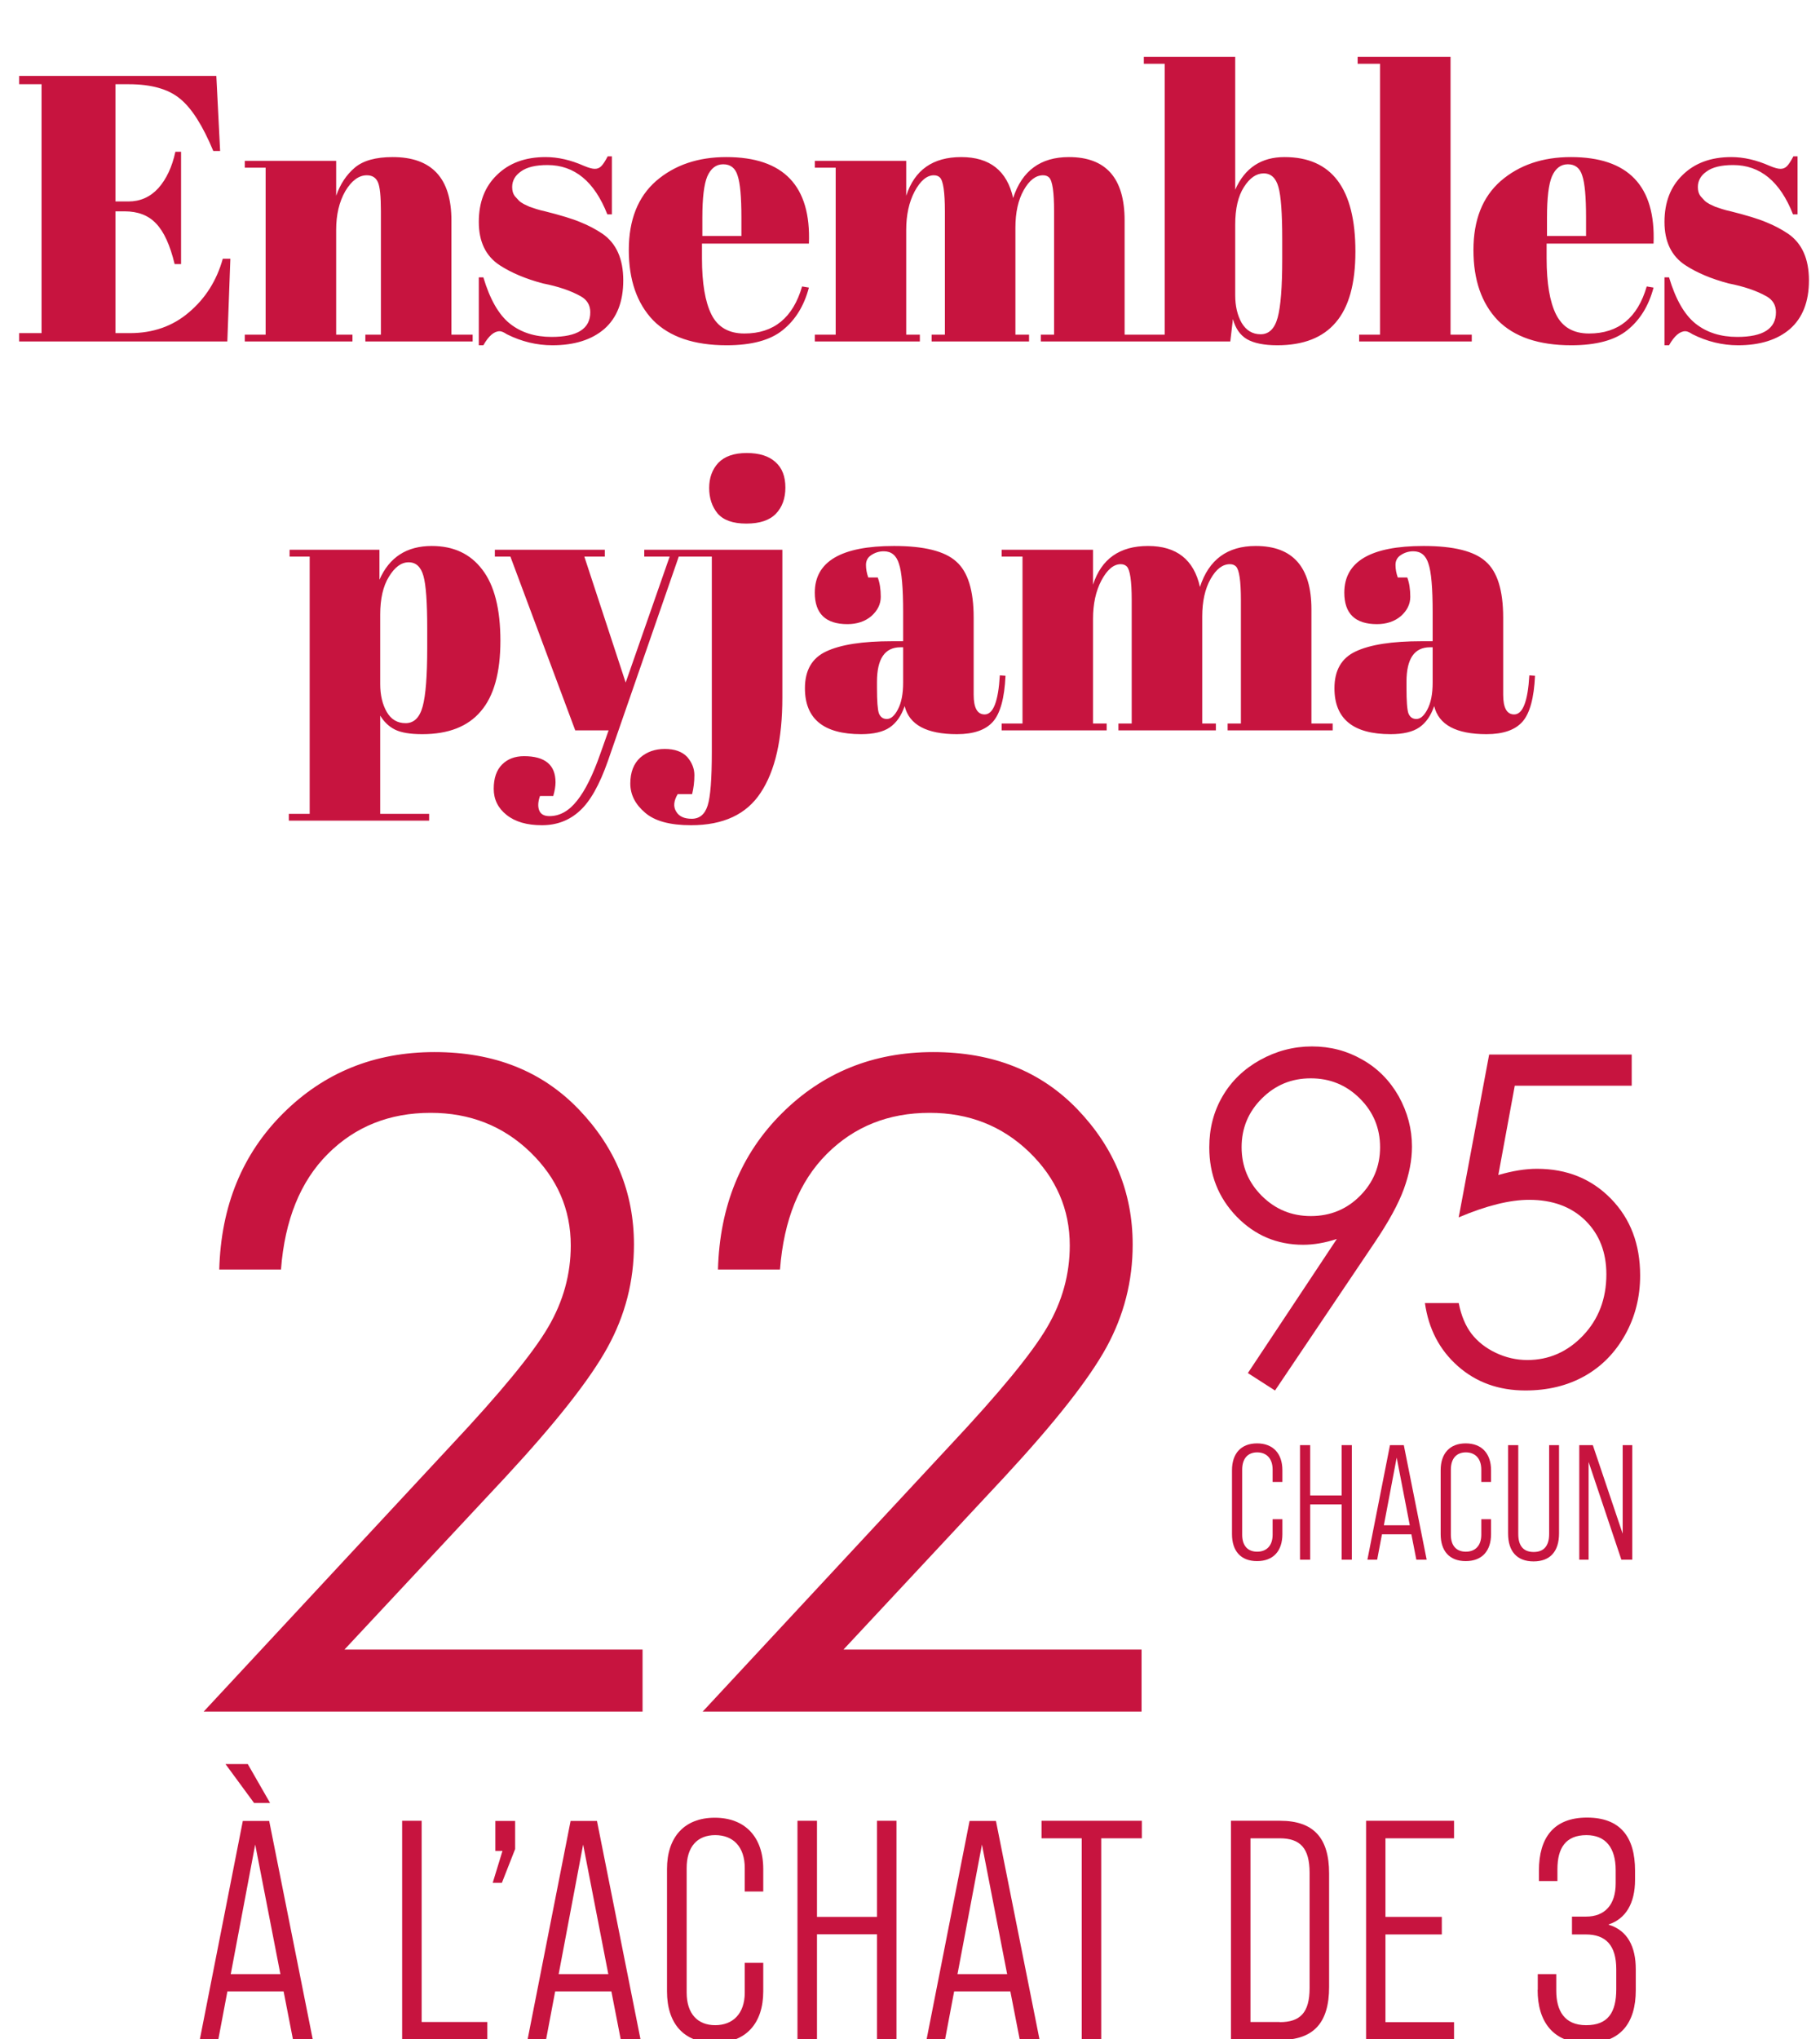
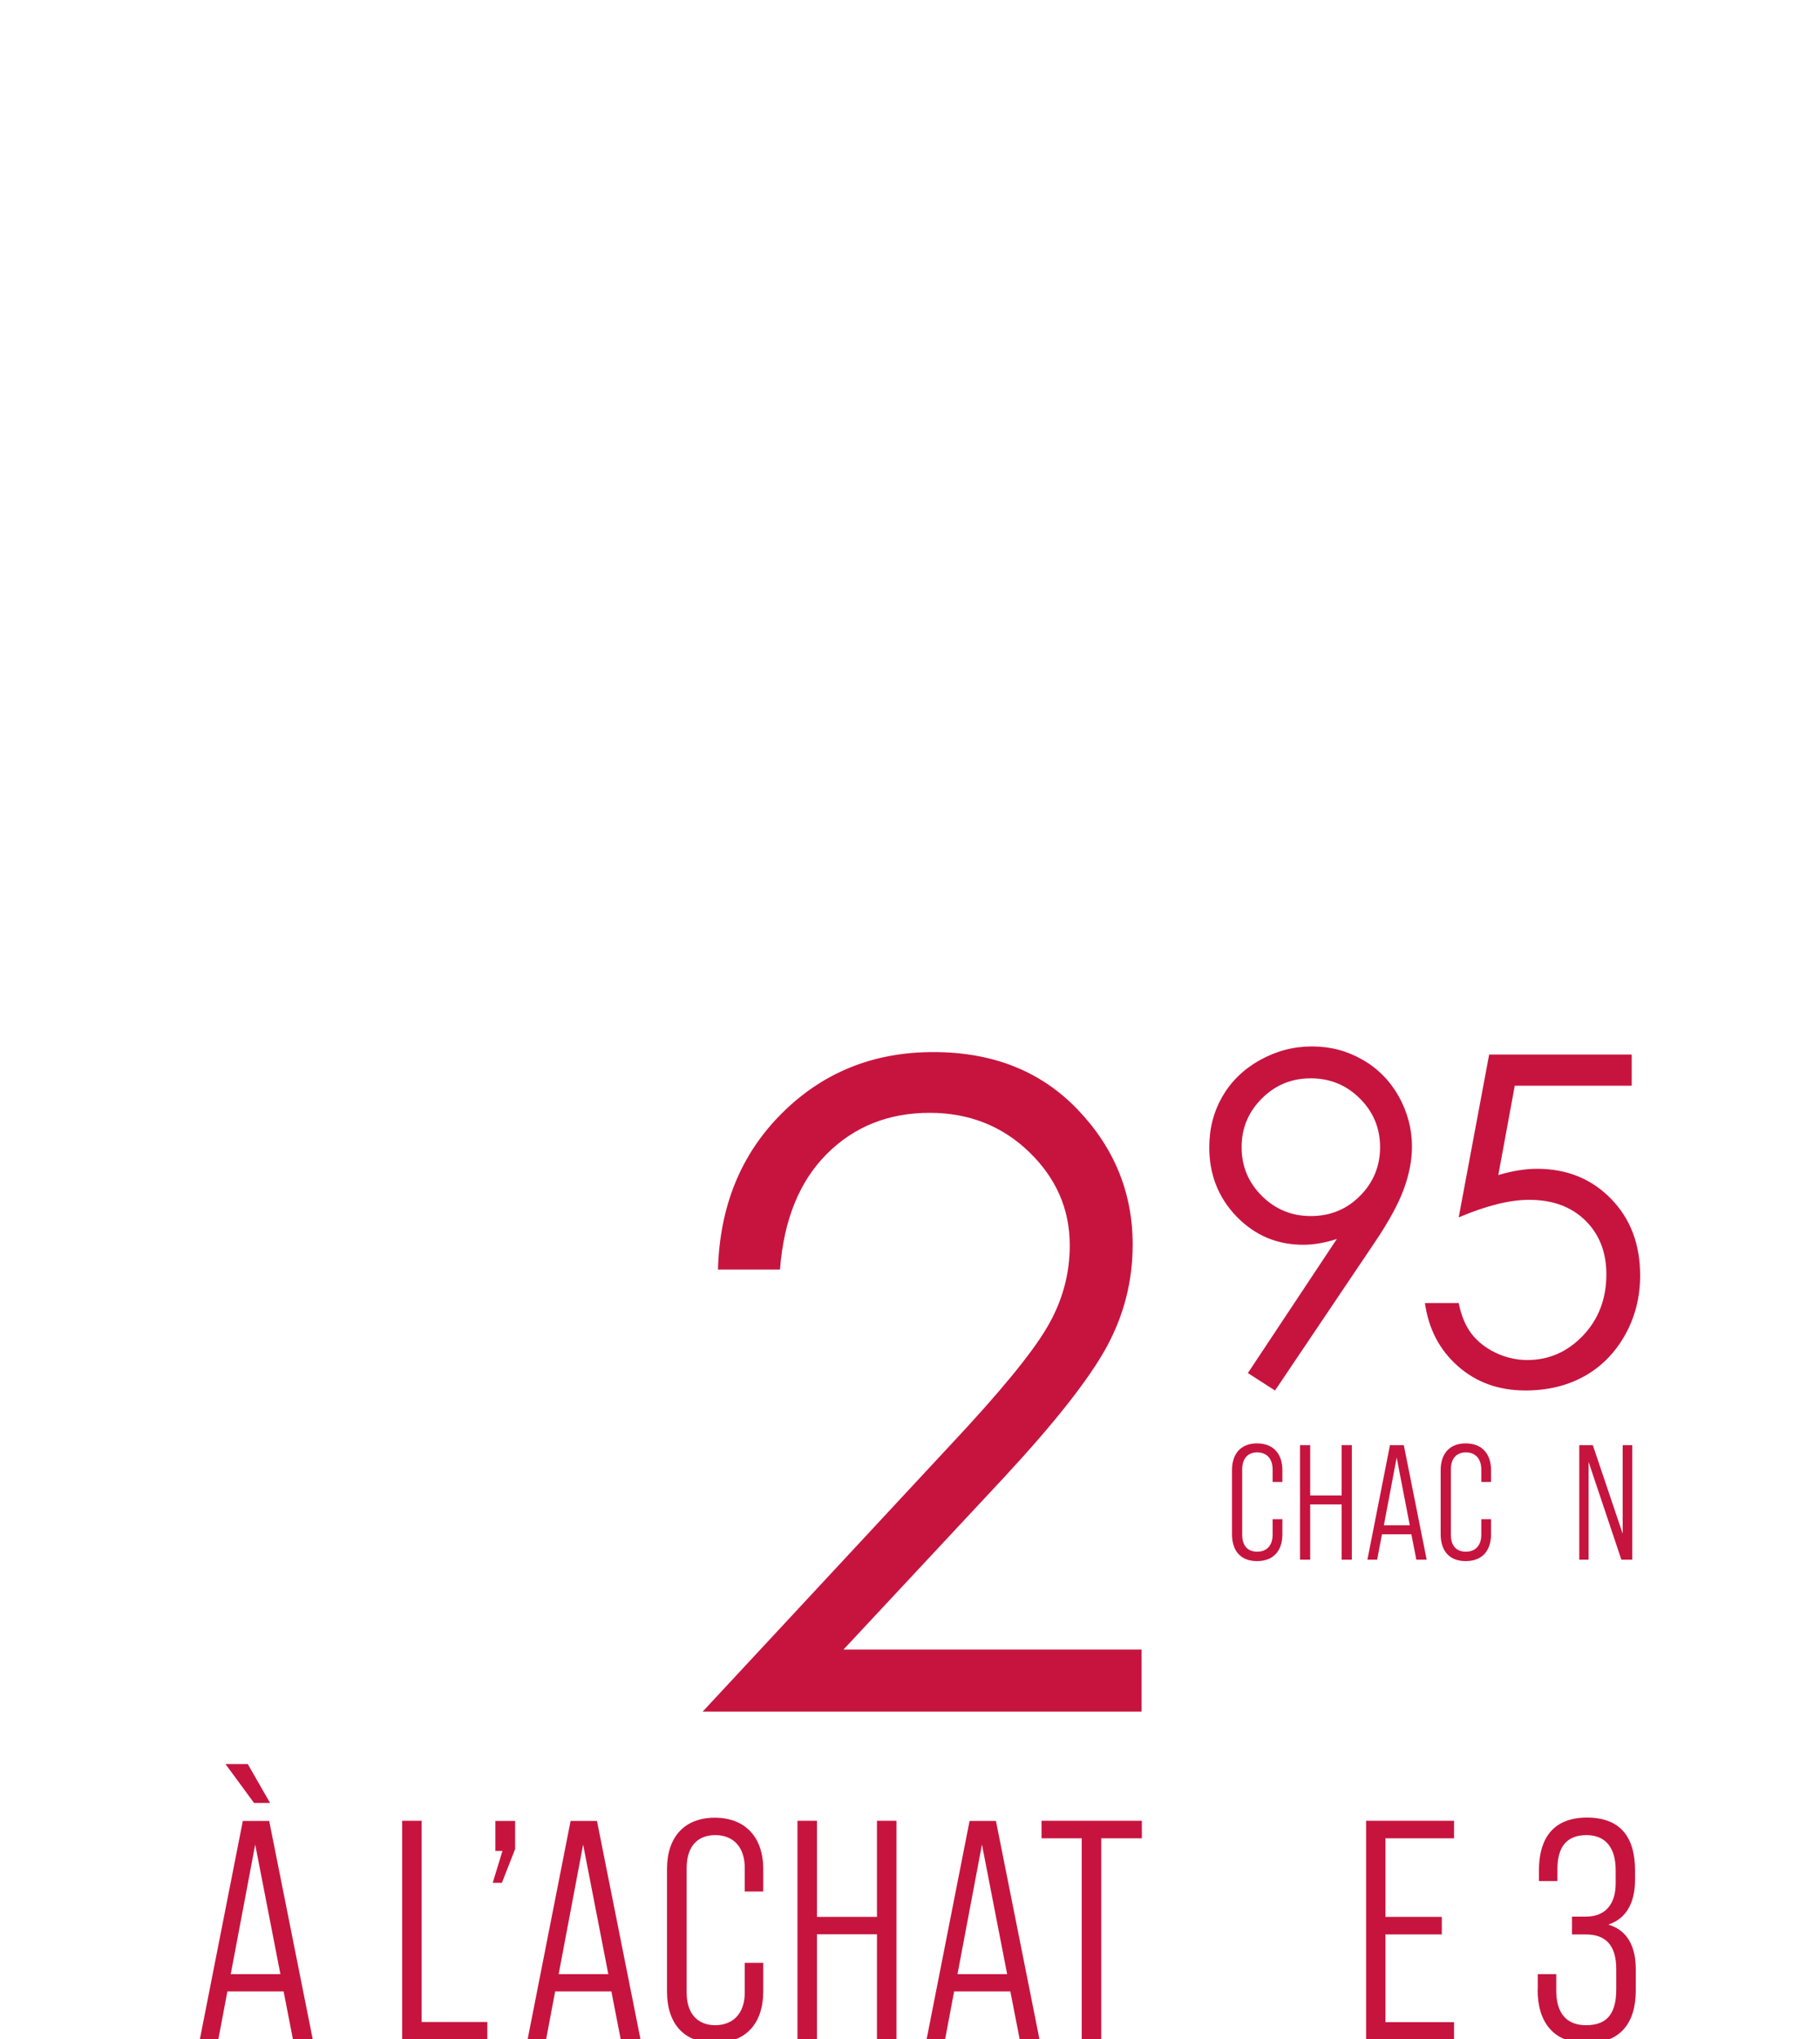
<svg xmlns="http://www.w3.org/2000/svg" fill="none" height="215" viewBox="0 0 192 215" width="192">
-   <path d="M2.022 8H22.822L23.222 15.92H22.502C21.382 13.227 20.209 11.387 18.982 10.4C17.755 9.387 15.955 8.88 13.582 8.88H12.182V21.24H13.542C14.795 21.24 15.849 20.773 16.702 19.84C17.555 18.88 18.155 17.6 18.502 16H19.102V27.84H18.422C17.942 25.84 17.289 24.413 16.462 23.56C15.662 22.707 14.555 22.28 13.142 22.28H12.182V35.12H13.702C16.155 35.12 18.235 34.387 19.942 32.92C21.675 31.453 22.862 29.573 23.502 27.28H24.302L23.982 36H2.022V35.12H4.382V8.88H2.022V8ZM25.823 16.96H35.463V20.64C35.89 19.413 36.543 18.427 37.423 17.68C38.303 16.933 39.636 16.56 41.423 16.56C45.556 16.56 47.623 18.787 47.623 23.24V35.28H49.863V36H38.543V35.28H40.183V22.28C40.183 20.68 40.076 19.653 39.863 19.2C39.65 18.72 39.263 18.48 38.703 18.48C37.85 18.48 37.09 19.04 36.423 20.16C35.783 21.28 35.463 22.64 35.463 24.24V35.28H37.183V36H25.823V35.28H28.023V17.68H25.823V16.96ZM50.511 36.4V29.24H50.991C51.685 31.56 52.618 33.187 53.791 34.12C54.965 35.053 56.431 35.52 58.191 35.52C60.911 35.52 62.271 34.653 62.271 32.92C62.271 32.173 61.938 31.613 61.271 31.24C60.231 30.653 58.898 30.2 57.271 29.88C55.458 29.4 53.938 28.76 52.711 27.96C51.245 27 50.511 25.48 50.511 23.4C50.511 21.32 51.151 19.667 52.431 18.44C53.711 17.187 55.418 16.56 57.551 16.56C58.858 16.56 60.205 16.867 61.591 17.48C62.098 17.693 62.485 17.8 62.751 17.8C63.018 17.8 63.245 17.707 63.431 17.52C63.618 17.333 63.845 16.987 64.111 16.48H64.551V22.6H64.071C62.711 19.133 60.605 17.4 57.751 17.4C56.498 17.4 55.565 17.627 54.951 18.08C54.338 18.507 54.031 19.053 54.031 19.72C54.031 20.12 54.125 20.44 54.311 20.68C54.498 20.893 54.645 21.053 54.751 21.16C54.858 21.267 55.031 21.387 55.271 21.52C55.511 21.627 55.711 21.72 55.871 21.8C56.031 21.853 56.271 21.933 56.591 22.04C56.938 22.147 57.191 22.213 57.351 22.24C59.165 22.693 60.471 23.093 61.271 23.44C62.071 23.76 62.831 24.16 63.551 24.64C65.018 25.653 65.751 27.293 65.751 29.56C65.751 31.8 65.085 33.507 63.751 34.68C62.418 35.827 60.591 36.4 58.271 36.4C56.618 36.4 55.018 36.013 53.471 35.24C53.151 35.027 52.898 34.92 52.711 34.92C52.125 34.92 51.551 35.413 50.991 36.4H50.511ZM76.655 36.4C73.215 36.4 70.629 35.52 68.895 33.76C67.189 31.973 66.335 29.507 66.335 26.36C66.335 23.187 67.295 20.76 69.215 19.08C71.162 17.4 73.629 16.56 76.615 16.56C82.668 16.56 85.575 19.6 85.335 25.68H74.055V27.24C74.055 29.853 74.388 31.827 75.055 33.16C75.722 34.493 76.882 35.16 78.535 35.16C81.629 35.16 83.655 33.507 84.615 30.2L85.335 30.32C84.829 32.24 83.909 33.733 82.575 34.8C81.269 35.867 79.295 36.4 76.655 36.4ZM74.095 24.88H78.215V22.92C78.215 20.76 78.082 19.293 77.815 18.52C77.575 17.72 77.069 17.32 76.295 17.32C75.549 17.32 74.989 17.747 74.615 18.6C74.269 19.427 74.095 20.867 74.095 22.92V24.88ZM85.96 16.96H95.6V20.64C96.48 17.92 98.413 16.56 101.4 16.56C104.413 16.56 106.24 18 106.88 20.88C107.813 18 109.773 16.56 112.76 16.56C116.68 16.56 118.64 18.787 118.64 23.24V35.28H120.88V36H109.8V35.28H111.2V22.28C111.2 20.253 111.027 19.067 110.68 18.72C110.52 18.56 110.307 18.48 110.04 18.48C109.267 18.48 108.587 19 108 20.04C107.413 21.08 107.12 22.4 107.12 24V35.28H108.56V36H98.28V35.28H99.68V22.28C99.68 20.253 99.507 19.067 99.16 18.72C99 18.56 98.787 18.48 98.52 18.48C97.773 18.48 97.094 19.053 96.48 20.2C95.894 21.32 95.6 22.667 95.6 24.24V35.28H97.04V36H85.96V35.28H88.16V17.68H85.96V16.96ZM135.268 25.24C135.268 22.493 135.135 20.653 134.868 19.72C134.601 18.76 134.081 18.28 133.308 18.28C132.535 18.28 131.841 18.76 131.228 19.72C130.615 20.68 130.308 22 130.308 23.68V31.12C130.308 32.267 130.535 33.24 130.988 34.04C131.468 34.84 132.135 35.24 132.988 35.24C133.868 35.24 134.468 34.653 134.788 33.48C135.108 32.307 135.268 30.253 135.268 27.32V25.24ZM130.308 6V20C131.321 17.707 133.055 16.56 135.508 16.56C140.495 16.56 142.988 19.88 142.988 26.52C142.988 29.907 142.295 32.4 140.908 34C139.548 35.6 137.495 36.4 134.748 36.4C133.361 36.4 132.295 36.187 131.548 35.76C130.828 35.333 130.335 34.627 130.068 33.64L129.788 36H120.668V35.28H122.868V6.72H120.668V6H130.308ZM143.224 6H153.024V35.28H155.264V36H143.384V35.28H145.584V6.72H143.224V6ZM165.76 36.4C162.32 36.4 159.733 35.52 158 33.76C156.293 31.973 155.44 29.507 155.44 26.36C155.44 23.187 156.4 20.76 158.32 19.08C160.267 17.4 162.733 16.56 165.72 16.56C171.773 16.56 174.68 19.6 174.44 25.68H163.16V27.24C163.16 29.853 163.493 31.827 164.16 33.16C164.827 34.493 165.987 35.16 167.64 35.16C170.733 35.16 172.76 33.507 173.72 30.2L174.44 30.32C173.933 32.24 173.013 33.733 171.68 34.8C170.373 35.867 168.4 36.4 165.76 36.4ZM163.2 24.88H167.32V22.92C167.32 20.76 167.187 19.293 166.92 18.52C166.68 17.72 166.173 17.32 165.4 17.32C164.653 17.32 164.093 17.747 163.72 18.6C163.373 19.427 163.2 20.867 163.2 22.92V24.88ZM175.594 36.4V29.24H176.074C176.768 31.56 177.701 33.187 178.874 34.12C180.048 35.053 181.514 35.52 183.274 35.52C185.994 35.52 187.354 34.653 187.354 32.92C187.354 32.173 187.021 31.613 186.354 31.24C185.314 30.653 183.981 30.2 182.354 29.88C180.541 29.4 179.021 28.76 177.794 27.96C176.328 27 175.594 25.48 175.594 23.4C175.594 21.32 176.234 19.667 177.514 18.44C178.794 17.187 180.501 16.56 182.634 16.56C183.941 16.56 185.288 16.867 186.674 17.48C187.181 17.693 187.568 17.8 187.834 17.8C188.101 17.8 188.328 17.707 188.514 17.52C188.701 17.333 188.928 16.987 189.194 16.48H189.634V22.6H189.154C187.794 19.133 185.688 17.4 182.834 17.4C181.581 17.4 180.648 17.627 180.034 18.08C179.421 18.507 179.114 19.053 179.114 19.72C179.114 20.12 179.208 20.44 179.394 20.68C179.581 20.893 179.728 21.053 179.834 21.16C179.941 21.267 180.114 21.387 180.354 21.52C180.594 21.627 180.794 21.72 180.954 21.8C181.114 21.853 181.354 21.933 181.674 22.04C182.021 22.147 182.274 22.213 182.434 22.24C184.248 22.693 185.554 23.093 186.354 23.44C187.154 23.76 187.914 24.16 188.634 24.64C190.101 25.653 190.834 27.293 190.834 29.56C190.834 31.8 190.168 33.507 188.834 34.68C187.501 35.827 185.674 36.4 183.354 36.4C181.701 36.4 180.101 36.013 178.554 35.24C178.234 35.027 177.981 34.92 177.794 34.92C177.208 34.92 176.634 35.413 176.074 36.4H175.594ZM45.07 66.24C45.07 63.493 44.937 61.653 44.67 60.72C44.404 59.76 43.884 59.28 43.11 59.28C42.337 59.28 41.644 59.787 41.03 60.8C40.417 61.787 40.11 63.12 40.11 64.8V72.12C40.11 73.267 40.337 74.24 40.79 75.04C41.244 75.84 41.91 76.24 42.79 76.24C43.67 76.24 44.27 75.653 44.59 74.48C44.91 73.307 45.07 71.253 45.07 68.32V66.24ZM40.03 57.96V61.12C41.07 58.747 42.91 57.56 45.55 57.56C47.844 57.56 49.617 58.387 50.87 60.04C52.15 61.693 52.79 64.2 52.79 67.56C52.79 70.92 52.097 73.4 50.71 75C49.35 76.6 47.297 77.4 44.55 77.4C43.27 77.4 42.31 77.24 41.67 76.92C41.03 76.6 40.51 76.107 40.11 75.44V85.8H45.27V86.52H30.47V85.8H32.67V58.68H30.55V57.96H40.03ZM52.205 58.68V57.96H63.805V58.68H61.645L66.005 71.96L70.645 58.68H67.965V57.96H73.605V58.68H71.605L64.125 80.24C63.245 82.747 62.258 84.493 61.165 85.48C60.071 86.493 58.738 87 57.165 87C55.591 87 54.351 86.64 53.445 85.92C52.538 85.2 52.085 84.28 52.085 83.16C52.085 82.04 52.378 81.187 52.965 80.6C53.551 80.013 54.325 79.72 55.285 79.72C57.498 79.72 58.605 80.64 58.605 82.48C58.605 82.88 58.525 83.36 58.365 83.92H56.965C56.751 84.533 56.725 85.04 56.885 85.44C57.045 85.84 57.405 86.04 57.965 86.04C59.058 86.04 60.031 85.493 60.885 84.4C61.738 83.333 62.551 81.693 63.325 79.48L64.205 77H60.685L53.845 58.68H52.205ZM82.534 57.96V73.56C82.534 77.933 81.774 81.267 80.254 83.56C78.76 85.853 76.307 87 72.894 87C70.68 87 69.067 86.56 68.054 85.68C67.014 84.8 66.494 83.773 66.494 82.6C66.494 81.427 66.84 80.52 67.534 79.88C68.227 79.267 69.094 78.96 70.134 78.96C71.174 78.96 71.96 79.24 72.494 79.8C73 80.387 73.254 81.027 73.254 81.72C73.254 82.413 73.174 83.08 73.014 83.72H71.494C71.067 84.44 71.014 85.053 71.334 85.56C71.627 86.067 72.174 86.32 72.974 86.32C73.8 86.32 74.36 85.853 74.654 84.92C74.947 84.013 75.094 82.12 75.094 79.24V58.68H72.494V57.96H82.534ZM78.734 55.2C77.32 55.2 76.307 54.84 75.694 54.12C75.107 53.4 74.814 52.507 74.814 51.44C74.814 50.373 75.134 49.493 75.774 48.8C76.44 48.107 77.44 47.76 78.774 47.76C80.107 47.76 81.12 48.08 81.814 48.72C82.507 49.333 82.854 50.227 82.854 51.4C82.854 52.547 82.52 53.467 81.854 54.16C81.187 54.853 80.147 55.2 78.734 55.2ZM94.116 67.6H95.276V64.52C95.276 61.987 95.129 60.293 94.836 59.44C94.569 58.56 94.036 58.12 93.236 58.12C92.756 58.12 92.316 58.253 91.916 58.52C91.542 58.76 91.356 59.107 91.356 59.56C91.356 59.987 91.436 60.427 91.596 60.88H92.596C92.809 61.44 92.916 62.12 92.916 62.92C92.916 63.693 92.582 64.373 91.916 64.96C91.249 65.52 90.409 65.8 89.396 65.8C87.102 65.8 85.956 64.693 85.956 62.48C85.956 59.2 88.742 57.56 94.316 57.56C97.489 57.56 99.676 58.107 100.876 59.2C102.102 60.267 102.716 62.24 102.716 65.12V73.24C102.716 74.627 103.102 75.32 103.876 75.32C104.782 75.32 105.316 73.947 105.476 71.2L106.076 71.24C105.969 73.587 105.529 75.2 104.756 76.08C103.982 76.96 102.716 77.4 100.956 77.4C97.756 77.4 95.916 76.413 95.436 74.44C95.089 75.453 94.569 76.2 93.876 76.68C93.182 77.16 92.169 77.4 90.836 77.4C86.889 77.4 84.916 75.787 84.916 72.56C84.916 70.667 85.662 69.373 87.156 68.68C88.676 67.96 90.996 67.6 94.116 67.6ZM92.516 72.52C92.516 73.907 92.582 74.8 92.716 75.2C92.876 75.6 93.156 75.8 93.556 75.8C93.982 75.8 94.369 75.467 94.716 74.8C95.089 74.107 95.276 73.16 95.276 71.96V68.24H94.996C93.342 68.24 92.516 69.453 92.516 71.88V72.52ZM105.669 57.96H115.309V61.64C116.189 58.92 118.122 57.56 121.109 57.56C124.122 57.56 125.949 59 126.589 61.88C127.522 59 129.482 57.56 132.469 57.56C136.389 57.56 138.349 59.787 138.349 64.24V76.28H140.589V77H129.509V76.28H130.909V63.28C130.909 61.253 130.735 60.067 130.389 59.72C130.229 59.56 130.015 59.48 129.749 59.48C128.975 59.48 128.295 60 127.709 61.04C127.122 62.08 126.829 63.4 126.829 65V76.28H128.269V77H117.989V76.28H119.389V63.28C119.389 61.253 119.215 60.067 118.869 59.72C118.709 59.56 118.495 59.48 118.229 59.48C117.482 59.48 116.802 60.053 116.189 61.2C115.602 62.32 115.309 63.667 115.309 65.24V76.28H116.749V77H105.669V76.28H107.869V58.68H105.669V57.96ZM149.977 67.6H151.137V64.52C151.137 61.987 150.99 60.293 150.697 59.44C150.43 58.56 149.897 58.12 149.097 58.12C148.617 58.12 148.177 58.253 147.777 58.52C147.403 58.76 147.217 59.107 147.217 59.56C147.217 59.987 147.297 60.427 147.457 60.88H148.457C148.67 61.44 148.777 62.12 148.777 62.92C148.777 63.693 148.443 64.373 147.777 64.96C147.11 65.52 146.27 65.8 145.257 65.8C142.963 65.8 141.817 64.693 141.817 62.48C141.817 59.2 144.603 57.56 150.177 57.56C153.35 57.56 155.537 58.107 156.737 59.2C157.963 60.267 158.577 62.24 158.577 65.12V73.24C158.577 74.627 158.963 75.32 159.737 75.32C160.643 75.32 161.177 73.947 161.337 71.2L161.937 71.24C161.83 73.587 161.39 75.2 160.617 76.08C159.843 76.96 158.577 77.4 156.817 77.4C153.617 77.4 151.777 76.413 151.297 74.44C150.95 75.453 150.43 76.2 149.737 76.68C149.043 77.16 148.03 77.4 146.697 77.4C142.75 77.4 140.777 75.787 140.777 72.56C140.777 70.667 141.523 69.373 143.017 68.68C144.537 67.96 146.857 67.6 149.977 67.6ZM148.377 72.52C148.377 73.907 148.443 74.8 148.577 75.2C148.737 75.6 149.017 75.8 149.417 75.8C149.843 75.8 150.23 75.467 150.577 74.8C150.95 74.107 151.137 73.16 151.137 71.96V68.24H150.857C149.203 68.24 148.377 69.453 148.377 71.88V72.52Z" fill="#C7143F" />
  <g clip-path="url(#clip0_733_334)">
    <path d="M29.919 209.946H23.989L23.021 215.066H21.07L25.617 191.972H28.398L33.006 215.066H30.917L29.919 209.946ZM26.8 190.076L23.789 185.98H26.14L28.49 190.076H26.8ZM29.581 208.127L26.923 194.463L24.342 208.127H29.581Z" fill="#C7143F" />
    <path d="M42.424 191.956H44.482V213.171H51.41V215.051H42.424V191.956Z" fill="#C7143F" />
    <path d="M53.023 195.136H52.255V191.972H54.344V194.937L52.946 198.498H51.978L53.008 195.136H53.023Z" fill="#C7143F" />
    <path d="M64.497 209.946H58.567L57.599 215.067H55.648L60.195 191.972H62.976L67.584 215.067H65.495L64.497 209.946ZM64.174 208.127L61.517 194.463L58.936 208.127H64.174Z" fill="#C7143F" />
    <path d="M70.365 209.946V197.046C70.365 193.683 72.193 191.635 75.404 191.635C78.614 191.635 80.519 193.683 80.519 197.046V199.415H78.568V196.939C78.568 194.692 77.339 193.469 75.45 193.469C73.56 193.469 72.439 194.692 72.439 196.939V210.068C72.439 212.315 73.606 213.507 75.45 213.507C77.293 213.507 78.568 212.315 78.568 210.068V206.935H80.519V209.931C80.519 213.324 78.691 215.372 75.404 215.372C72.116 215.372 70.365 213.324 70.365 209.931V209.946Z" fill="#C7143F" />
    <path d="M84.129 191.956H86.187V202.09H92.516V191.956H94.575V215.051H92.516V203.924H86.187V215.051H84.129V191.956Z" fill="#C7143F" />
    <path d="M106.586 209.946H100.657L99.689 215.067H97.738L102.285 191.972H105.066L109.674 215.067H107.585L106.586 209.946ZM106.249 208.127L103.591 194.463L101.01 208.127H106.249Z" fill="#C7143F" />
    <path d="M114.115 193.805H109.875V191.956H120.459V193.805H116.173V215.051H114.115V193.805Z" fill="#C7143F" />
-     <path d="M129.859 191.956H135.036C138.585 191.956 140.213 193.775 140.213 197.504V209.487C140.213 213.247 138.585 215.066 135.036 215.066H129.859V191.971V191.956ZM135.005 213.186C137.156 213.186 138.155 212.193 138.155 209.594V197.443C138.155 194.83 137.156 193.805 135.005 193.805H131.918V213.171H135.005V213.186Z" fill="#C7143F" />
    <path d="M144.115 191.956H153.394V193.805H146.158V202.09H152.103V203.939H146.158V213.186H153.394V215.066H144.115V191.971V191.956Z" fill="#C7143F" />
    <path d="M162.226 209.778V208.127H164.177V209.87C164.177 211.979 165.037 213.508 167.326 213.508C169.615 213.508 170.506 212.193 170.506 209.717V207.608C170.506 205.101 169.415 203.939 167.296 203.939H165.836V202.059H167.326C169.277 202.059 170.445 200.837 170.445 198.559V197.168C170.445 194.799 169.385 193.47 167.357 193.47C165.176 193.47 164.3 194.83 164.3 197.061V198.315H162.349V197.199C162.349 193.76 163.901 191.62 167.418 191.62C170.936 191.62 172.488 193.668 172.488 197.199V198.192C172.488 200.638 171.52 202.289 169.707 202.885V202.915C171.689 203.511 172.565 205.223 172.565 207.608V209.824C172.565 213.263 170.967 215.403 167.388 215.403C163.809 215.403 162.211 213.095 162.211 209.793L162.226 209.778Z" fill="#C7143F" />
    <path d="M129.969 161.754V154.998C129.969 153.24 130.921 152.17 132.611 152.17C134.301 152.17 135.284 153.24 135.284 154.998V156.236H134.255V154.937C134.255 153.76 133.609 153.118 132.626 153.118C131.643 153.118 131.044 153.76 131.044 154.937V161.8C131.044 162.977 131.643 163.588 132.626 163.588C133.609 163.588 134.255 162.961 134.255 161.8V160.164H135.284V161.739C135.284 163.512 134.331 164.581 132.611 164.581C130.89 164.581 129.969 163.512 129.969 161.739V161.754Z" fill="#C7143F" />
    <path d="M137.143 152.354H138.218V157.658H141.536V152.354H142.611V164.429H141.536V158.605H138.218V164.429H137.143V152.354Z" fill="#C7143F" />
    <path d="M148.893 161.754H145.79L145.283 164.429H144.254L146.635 152.354H148.094L150.506 164.429H149.415L148.893 161.754ZM148.724 160.806L147.342 153.668L145.99 160.806H148.724Z" fill="#C7143F" />
    <path d="M151.982 161.754V154.998C151.982 153.24 152.935 152.17 154.625 152.17C156.314 152.17 157.297 153.24 157.297 154.998V156.236H156.268V154.937C156.268 153.76 155.623 153.118 154.64 153.118C153.657 153.118 153.058 153.76 153.058 154.937V161.8C153.058 162.977 153.657 163.588 154.64 163.588C155.623 163.588 156.268 162.961 156.268 161.8V160.164H157.297V161.739C157.297 163.512 156.345 164.581 154.625 164.581C152.904 164.581 151.982 163.512 151.982 161.739V161.754Z" fill="#C7143F" />
-     <path d="M159.094 161.662V152.354H160.169V161.723C160.169 163.023 160.753 163.619 161.797 163.619C162.842 163.619 163.426 163.007 163.426 161.723V152.354H164.47V161.662C164.47 163.558 163.533 164.612 161.782 164.612C160.031 164.612 159.094 163.558 159.094 161.662Z" fill="#C7143F" />
    <path d="M166.605 152.354H168.034L171.183 161.693V152.354H172.197V164.429H171.045L167.589 154.127V164.429H166.605V152.354Z" fill="#C7143F" />
-     <path d="M29.659 133.844H23.13C23.314 127.15 25.557 121.663 29.874 117.368C34.19 113.073 39.505 110.917 45.834 110.917C52.163 110.917 57.186 112.935 61.057 116.955C64.928 120.99 66.879 125.728 66.879 131.215C66.879 135.067 65.958 138.659 64.099 142.037C62.256 145.399 58.661 149.97 53.331 155.717L36.341 173.905H67.786V180.447H21.486L47.524 152.446C52.808 146.821 56.249 142.633 57.831 139.912C59.429 137.192 60.212 134.318 60.212 131.307C60.212 127.486 58.784 124.215 55.927 121.449C53.069 118.697 49.567 117.322 45.435 117.322C41.072 117.322 37.462 118.774 34.574 121.663C31.686 124.551 30.043 128.617 29.643 133.829L29.659 133.844Z" fill="#C7143F" />
    <path d="M82.27 133.844H75.742C75.926 127.15 78.169 121.663 82.486 117.368C86.802 113.073 92.117 110.917 98.446 110.917C104.775 110.917 109.798 112.935 113.669 116.955C117.54 120.99 119.491 125.728 119.491 131.215C119.491 135.067 118.57 138.659 116.726 142.037C114.883 145.399 111.288 149.97 105.958 155.717L88.983 173.905H120.428V180.447H74.129L100.167 152.446C105.451 146.821 108.892 142.633 110.474 139.912C112.072 137.192 112.855 134.318 112.855 131.307C112.855 127.486 111.427 124.215 108.569 121.449C105.712 118.697 102.21 117.322 98.077 117.322C93.715 117.322 90.105 118.774 87.217 121.663C84.329 124.551 82.685 128.617 82.286 133.829L82.27 133.844Z" fill="#C7143F" />
    <path d="M134.5 146.592L131.643 144.757L141.029 130.619C139.769 131.032 138.586 131.231 137.48 131.231C134.715 131.231 132.38 130.237 130.46 128.265C128.54 126.278 127.572 123.848 127.572 120.959C127.572 118.972 128.033 117.184 128.97 115.579C129.892 113.99 131.213 112.706 132.918 111.758C134.623 110.81 136.451 110.321 138.402 110.321C140.353 110.321 142.089 110.78 143.717 111.712C145.345 112.629 146.62 113.928 147.558 115.579C148.479 117.245 148.955 119.003 148.955 120.883C148.955 122.304 148.664 123.802 148.095 125.361C147.527 126.92 146.498 128.8 145.023 130.986L134.5 146.607V146.592ZM138.295 128.204C140.322 128.204 142.058 127.501 143.471 126.08C144.885 124.658 145.591 122.946 145.591 120.944C145.591 118.942 144.885 117.23 143.456 115.808C142.027 114.387 140.307 113.684 138.279 113.684C136.251 113.684 134.546 114.387 133.118 115.808C131.689 117.23 130.983 118.942 130.983 120.944C130.983 122.946 131.689 124.658 133.118 126.08C134.546 127.501 136.267 128.204 138.279 128.204H138.295Z" fill="#C7143F" />
    <path d="M172.136 111.177V114.463H159.8L158.064 123.879C159.57 123.435 160.937 123.221 162.135 123.221C165.3 123.221 167.896 124.276 169.954 126.385C172.013 128.495 173.026 131.185 173.026 134.471C173.026 136.733 172.504 138.827 171.444 140.722C170.384 142.618 168.956 144.07 167.158 145.078C165.361 146.087 163.272 146.592 160.922 146.592C158.111 146.592 155.729 145.736 153.794 144.024C151.858 142.312 150.706 140.096 150.322 137.375H153.886C154.147 138.705 154.608 139.79 155.238 140.615C155.883 141.441 156.728 142.113 157.788 142.618C158.848 143.122 159.969 143.382 161.121 143.382C163.395 143.382 165.361 142.526 167.005 140.799C168.633 139.087 169.463 136.932 169.463 134.349C169.463 132.025 168.725 130.13 167.251 128.678C165.776 127.226 163.794 126.492 161.321 126.492C159.278 126.492 156.805 127.104 153.886 128.342L157.097 111.177H172.136Z" fill="#C7143F" />
  </g>
  <defs>
    <clipPath id="clip0_733_334">
      <rect fill="white" height="112" transform="translate(14 103)" width="164" />
    </clipPath>
  </defs>
</svg>